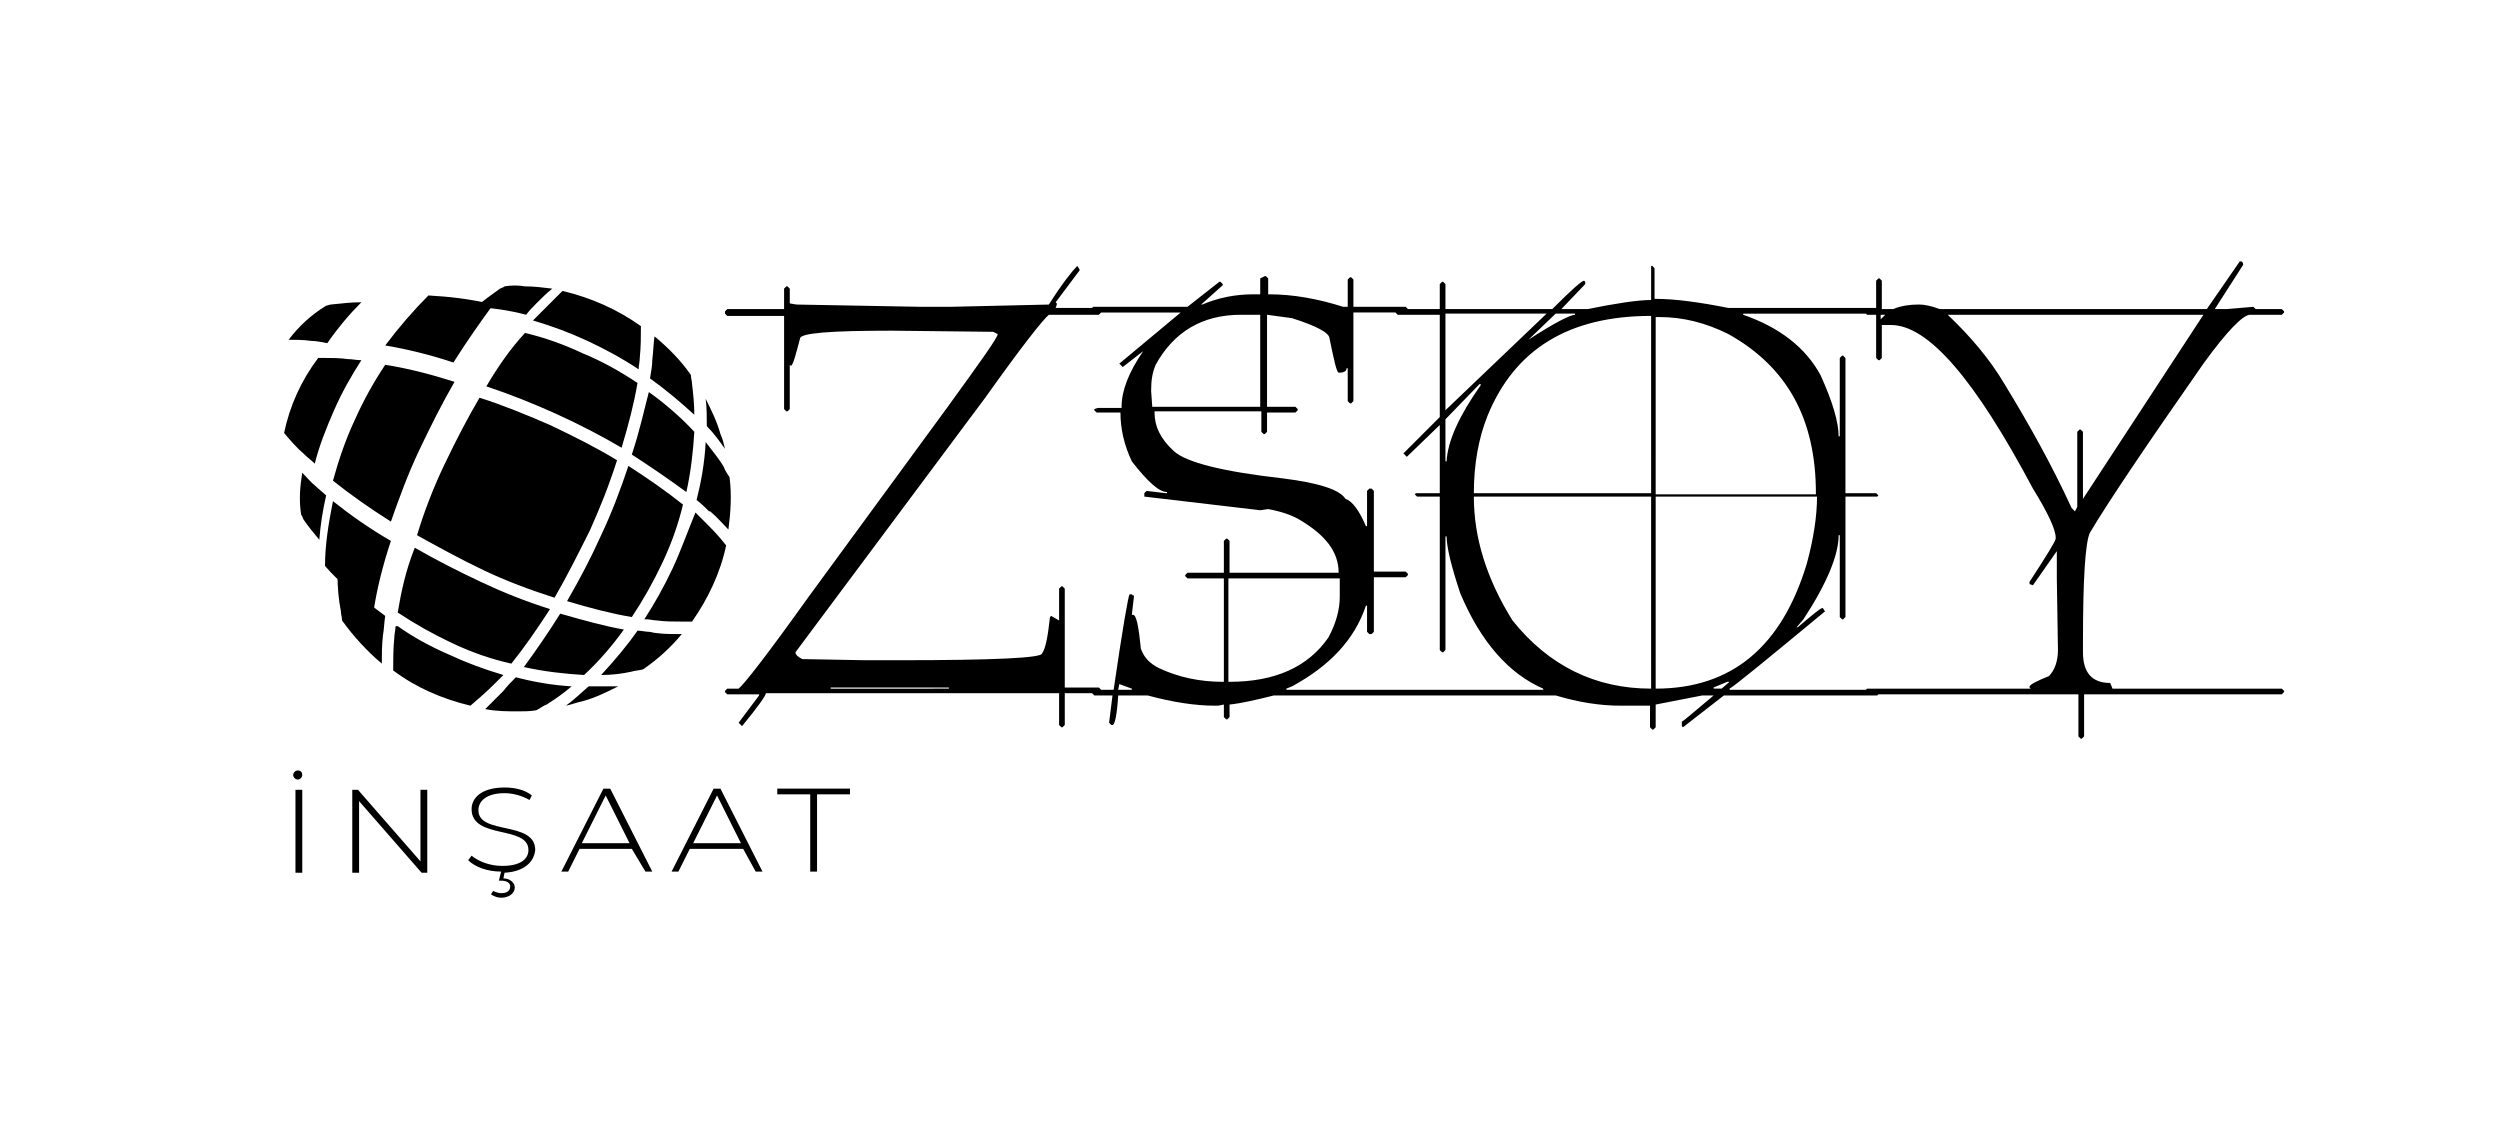
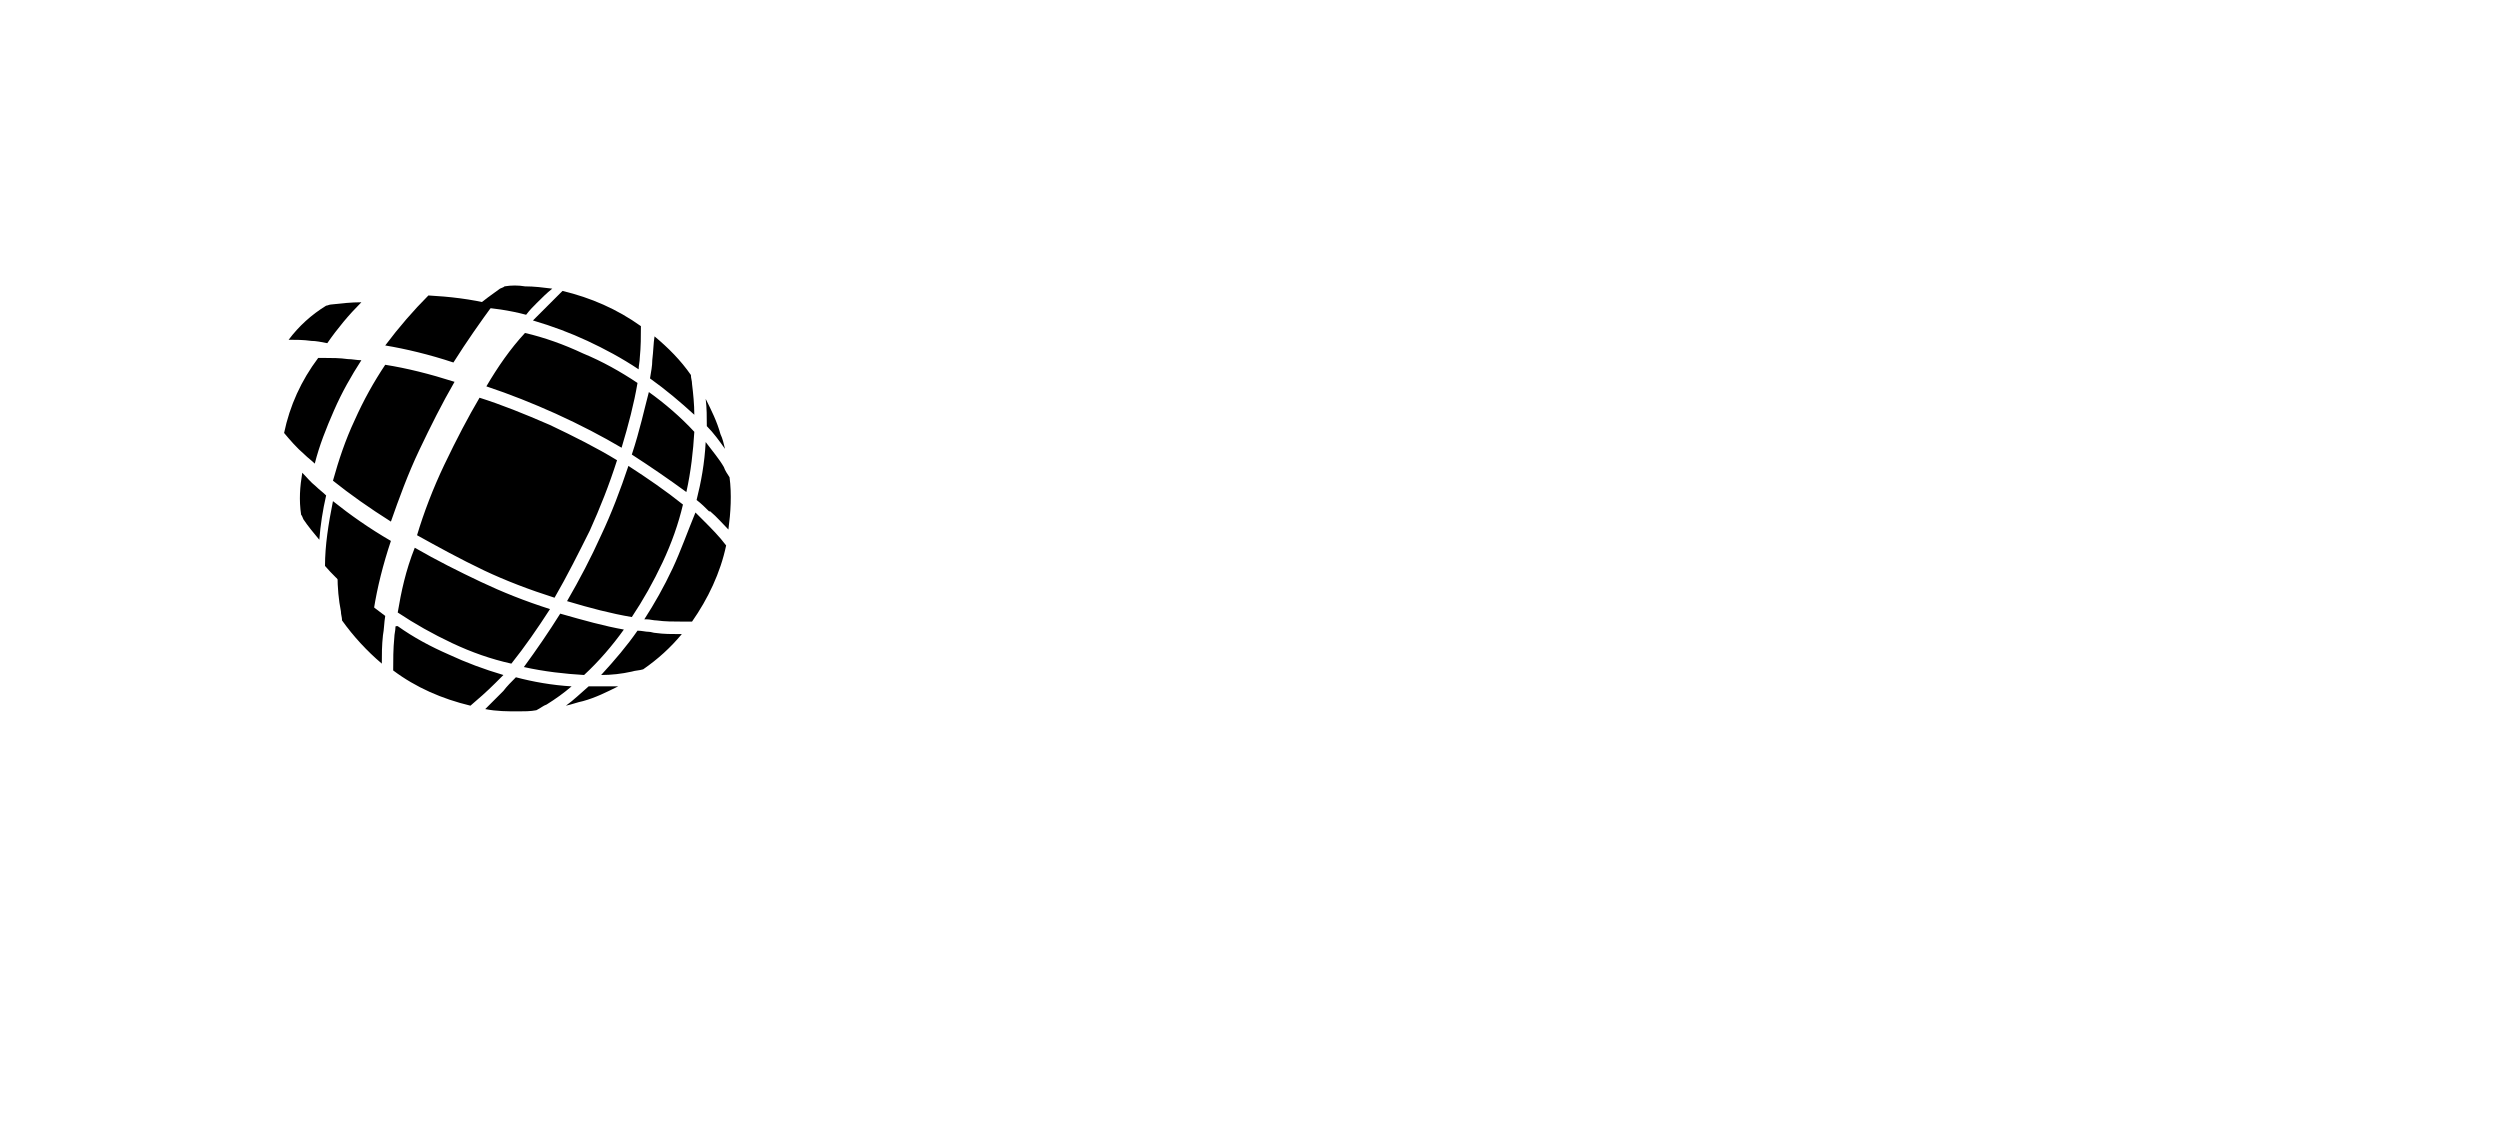
<svg xmlns="http://www.w3.org/2000/svg" version="1.1" id="katman_1" x="0" y="0" viewBox="0 0 220 100" xml:space="preserve">
  <style>.st0{fill-rule:evenodd;clip-rule:evenodd}</style>
-   <path d="m92.3 26.8-8.7.2h-2.5l-11-.2-.6-.1v-1.3l-.2-.2h-.1l-.2.2v1.8h-5l-.2.2v.2l.2.2h5V36l.2.2h.1l.2-.2v-3.9l.1.1c.2-.1.4-.9.8-2.4 0-.5 2.7-.7 8.1-.7l8.9.1.4.2c0 .3-1.5 2.4-4.4 6.4L71.1 52.6c-3.5 4.9-5.6 7.6-6.1 8h-1l-.2.2v.1l.2.2h2.8v.1L65 63.6l.3.3c1.4-1.7 2.1-2.7 2.1-2.9h25.8v2.8l.2.2h.1l.2-.2V61h3l.2-.2v-.1l-.2-.2h-3v-8.7l-.2-.2h-.1l-.2.2v2.8l-.7-.4-.1.1c-.2 1.8-.4 2.8-.7 3.2 0 .4-4.2.6-12.5.6h-3.1l-5.5-.1q-.6-.3-.6-.6L86.7 35c3.2-4.5 5.1-6.9 5.6-7.3h4.4l.2-.2v-.2l-.2-.2h-3.8l.1-.3v-.1l-.1-.1 2.1-2.8v-.1l-.2-.3c-.4.4-1.3 1.5-2.5 3.4m-8.8 33.8H73.1v-.1h10.4zm27.4-36.1v1.4h-.6q-2.4 0-4.5.9h-.1l1.9-1.7V25l-.2-.2h-.1l-2.8 2.2h-8.3l-.2.2v.1l.2.2h7.7L98.5 32l.3.3 1.8-1.4c-1.3 1.9-1.9 3.5-1.9 4.9v.1h-2.1l-.3.1v.1l.2.2h2.1c0 1.4.3 2.8 1 4.3 1.4 1.8 2.4 2.7 3.1 2.7v.1h-.1l-1.7-.2-.2.2v.3l10.2 1.2.7-.1q1.65.3 2.7.9c2.4 1.4 3.5 2.9 3.5 4.7h-9.6v-2.8l-.2-.2h-.1l-.2.2v2.8h-3.2l-.2.2v.1l.2.2h3.2V60h-.1c-2 0-3.9-.4-5.6-1.2-.8-.4-1.3-.9-1.6-1.7-.2-2-.4-3-.7-3h-.1l.2-1.7h-.1l-.1-.1h-.2c-.1.1-.6 2.9-1.4 8.4h-1.7l-.2.2v.1l.2.2h1.6l-.3 2.4.2.2h.1c.2 0 .4-.9.5-2.6h2.6c2.2.6 4.2.9 5.9.9h.3l.5-.1v1.1l.2.2h.1l.2-.2V62c1-.1 2.3-.4 3.9-.8h11.7l.2-.2v-.1l-.2-.2h-10.6v-.1l.5-.2c3.3-1.8 5.5-4.1 6.5-7.1h.1v2.3l.2.2h.2l.2-.2v-4.8h2.8l.2-.2v-.1l-.2-.2h-2.8v-7.1l-.2-.2h-.2l-.2.2v3.1h-.1q-.9-2.1-1.8-2.4c-.5-.8-2.3-1.4-5.5-1.8q-7.95-.9-9.6-2.4c-1.2-1.1-1.7-2.2-1.7-3.4v-.1h9.4V38l.2.2h.1l.2-.2v-1.7h2.5l.2-.2V36l-.2-.2h-2.5v-8.1l2.2.3q3.3 1.05 3.3 1.8c.4 1.9.6 2.9.8 3 .4 0 .7-.1.7-.4h.1v2.9l.2.2h.1l.2-.2v-7.8h4.6l.2-.2v-.1l-.2-.2h-4.6v-2.4l-.2-.2h-.1l-.2.2V27h-.4c-2.2-.7-4.4-1.1-6.5-1.1h-.1v-1.4l-.2-.2h-.1zm-9.2 7.6c1.6-2.9 4.1-4.4 7.5-4.4h1.7v8.1h-9.5l-.1-1.4c0-.9.1-1.6.4-2.3m16.2 18.7v1.7c0 1.1-.3 2.3-1 3.6q-2.7 3.9-8.7 3.9h-.1v-9.1h9.8zm-18.3 9.8v.1h-1.2l.1-.5zm45.7-36.9v2.7c-1.2 0-3.1.3-5.6.8h-2.3l2.1-2.2v-.2l-.1-.1c-.2 0-1.1.8-2.8 2.5h-9.4V25l-.2-.2h-.1l-.2.2v2.2H123l-.2.2v.1l.2.2h3.7v9l-3.2 3.2.3.3 2.9-2.8v6h-2.1l-.1.1.2.2h2v13.5l.2.2h.1l.2-.2v-10h.1c0 .9.4 2.6 1.2 5 1.8 4.3 4.3 7.1 7.3 8.4v.1H123l-.2.2v.1l.2.2h13.9q3 .9 5.7.9h2.6V64l.2.2h.1l.2-.2v-2l4.1-.8h1c-1.8 1.5-2.7 2.3-2.8 2.3v.4l.1.1 3.6-2.8h13.5l.2-.2v-.1l-.2-.2h-13v-.1c.4-.2 3.2-2.5 8.4-6.8l-.2-.3c-.2 0-.9.6-2.2 1.7h-.1l.6-.7c2.1-3.2 3.1-5.7 3.1-7.4h.1v7.2l.2.2h.1l.2-.2V43.7h2.8l.1-.1-.2-.2h-2.7V31.5l-.2-.2h-.1l-.2.2v6.9h-.1c0-1.2-.5-3-1.6-5.4-1.3-2.4-3.6-4.2-6.8-5.3v-.1h11.7l.2-.2v-.1l-.2-.2h-13c-2.5-.5-4.7-.8-6.4-.8h-.1v-2.7l-.2-.2h-.1zm-9.2 3.9-8.9 8.5v-8.5zm.8 0h1.7v.1c-.4 0-1.8.7-4.1 2.2zm-6 9c2.4-5.9 7.2-8.8 14.4-8.8v15.6h-15.6c0-2.5.4-4.8 1.2-6.8m15.1-8.7c2.1 0 4.1.5 6.1 1.5 5.2 2.9 7.7 7.5 7.7 14v.1h-14.1V27.9zm-15.7 6c-1.9 2.7-2.9 4.9-3 6.7h-.1v-3.7l3-3.1h.1zm15 9.8v16.9c-4.9 0-9-2-12.2-6-2.3-3.7-3.4-7.3-3.4-10.9zm14.6 0c0 1.7-.3 3.7-.9 5.9-2.2 7.3-6.6 11-13.3 11V43.7zM152 60h.2l-.7.6h-.7v-.1zm42.2-32.8h-23.5c-.8-.3-1.4-.4-1.8-.4h-.1c-.7 0-1.5.1-2.2.4h-1v-2.5l-.2-.2h-.1l-.2.2v2.5h-.8l-.2.2v.1l.2.2h.8v3.8l.2.2h.1l.2-.2v-2.9h.8c3.3 0 7.4 4.8 12.5 14.4 1.3 2.1 2 3.6 2 4.3v.1c0 .2-.8 1.5-2.3 3.8v.2l.3.1 2.1-3v2.4l.1 6.3c0 1-.3 1.8-.8 2.3-1 .4-1.6.7-1.7.9v.1l.1.1h-14.4l-.2.2v.1l.2.2h18.6v3.7l.2.2h.1l.2-.2v-3.7h17.4l.2-.2v-.1l-.2-.2h-14.9l-.2-.5q-2.4 0-2.4-2.7v-.9q0-8.25.6-9.6c1.6-2.7 4.9-7.6 10-14.9 2.1-2.9 3.5-4.3 4.1-4.3h2.8l.2-.2v-.1l-.2-.2h-2.3l-.2-.2-2.4.2h-1l2.5-3.9c0-.2-.1-.3-.2-.3h-.1zm-28.3.5-.4.4v-.4zm28 0-10.6 16.2V38l-.2-.2h-.1l-.2.2v6.6l-.2.4-.3-.3c-1.7-3.7-3.7-7.3-5.9-10.9-1.3-2.2-3-4.2-5-6.1z" />
  <path class="st0" d="M28.6 49.8c1.2 1.4 2.7 2.6 4.3 3.8q.45-2.85 1.5-6c-1.9-1.1-3.6-2.3-5.1-3.5-.4 2-.7 3.9-.7 5.7m5.3-19.4c1.8.3 3.9.8 6 1.5 1.2-1.9 2.4-3.6 3.5-5.1-2-.5-3.9-.7-5.7-.8-1.3 1.3-2.6 2.8-3.8 4.4m-4.6 11.9q2.25 1.8 5.1 3.6c.7-2 1.5-4.2 2.5-6.3s2-4.1 3.1-6c-2.2-.7-4.2-1.2-6.1-1.5-1 1.5-1.9 3.1-2.7 4.9-.8 1.7-1.4 3.5-1.9 5.3m18.3-14.8-.3.3-.4.4q2.55.75 4.8 1.8c1.5.7 3 1.5 4.5 2.5 0-.3.1-.7.1-1 .1-1 .1-1.9.1-2.8-2.1-1.5-4.4-2.5-6.9-3.1zM42.8 34c2.1.7 4.1 1.5 6.1 2.4 2.2 1 4.1 2 5.8 3 .6-2 1.1-3.9 1.4-5.7-1.5-1-3.1-1.9-4.8-2.6q-2.55-1.2-5.1-1.8c-1.3 1.4-2.4 3-3.4 4.7m14.6-2.3c0 .5-.1 1-.2 1.6 1.4 1 2.7 2.1 3.9 3.2 0-.9-.1-1.9-.2-2.7 0-.3-.1-.5-.1-.8-.9-1.3-2-2.4-3.2-3.4-.1.6-.1 1.3-.2 2.1M55.6 40q2.55 1.65 4.8 3.3c.4-1.8.6-3.6.7-5.3-1.2-1.3-2.6-2.5-4-3.5-.4 1.5-.8 3.4-1.5 5.5m-16.5.9c-1 2.1-1.8 4.2-2.4 6.2 1.8 1 3.8 2.1 5.9 3.1 1.9.9 4 1.7 6.2 2.4 1.1-1.9 2.1-3.9 3.1-5.9.9-2 1.7-4 2.4-6.2-1.8-1.1-3.8-2.1-5.9-3.1-2.3-1-4.3-1.8-6.2-2.4-1 1.7-2 3.6-3.1 5.9m23.1-3.4c.6.6 1.1 1.3 1.6 2-.1-.4-.2-.9-.4-1.3-.3-1.1-.8-2.1-1.3-3.1.1.8.1 1.6.1 2.4m-.9 6.5c.4.3.8.7 1.1 1h.1c.6.5 1.1 1.1 1.6 1.6.2-1.5.3-3.1.1-4.6-.2-.3-.4-.6-.5-.9-.4-.7-1-1.4-1.6-2.2-.1 1.9-.4 3.5-.8 5.1m-8.4 3.1c-.9 2-1.9 3.9-3 5.8 2 .6 3.9 1.1 5.7 1.4q1.5-2.25 2.7-4.8t1.8-5.1c-1.5-1.2-3.1-2.3-4.8-3.4-.7 2.1-1.5 4.2-2.4 6.1m6.3 2.9c-.8 1.7-1.6 3.1-2.5 4.5h.2c.3 0 .6.1.9.1.7.1 1.5.1 2.2.1h.9c1.4-2 2.5-4.3 3-6.7-.6-.8-1.3-1.5-2-2.2l-.3-.3-.4-.4c-.7 1.7-1.3 3.4-2 4.9M35 53.9q2.25 1.5 4.8 2.7c1.7.8 3.4 1.4 5.2 1.8 1.2-1.5 2.3-3.1 3.4-4.8-2.2-.7-4.2-1.5-6.1-2.4s-3.9-1.9-5.8-3c-.8 2-1.2 3.9-1.5 5.7m11.1 4.8c1.8.4 3.6.6 5.3.7 1.3-1.2 2.5-2.6 3.5-4-1.7-.3-3.5-.8-5.6-1.4-1 1.6-2.1 3.2-3.2 4.7m-11.3-3.5c0 .3-.1.6-.1.9-.1 1-.1 2-.1 2.9 2 1.5 4.3 2.5 6.8 3.1.7-.6 1.4-1.2 2.2-2l.6-.6.1-.1q-2.55-.75-4.8-1.8c-1.6-.7-3.1-1.5-4.5-2.5-.2 0-.2 0-.2.1m18.1 4.2q1.35 0 2.7-.3c.3-.1.7-.1 1-.2C57.9 58 59 57 60 55.8h-.2c-.7 0-1.4 0-2.1-.1-.2 0-.4-.1-.6-.1-.3 0-.6-.1-1-.1-.9 1.3-2 2.6-3.2 3.9m-8.6 1.4-1.6 1.6c1 .2 2 .2 2.9.2.5 0 1.1 0 1.6-.1.4-.2.6-.4.9-.5.8-.5 1.5-1 2.2-1.6-1.7-.1-3.4-.4-4.9-.8-.4.4-.8.8-1.1 1.2m8.1-.4h-.6c-.7.6-1.3 1.2-2 1.7.5-.1 1-.3 1.5-.4 1.1-.3 2.1-.8 3.1-1.3zM28 31.5q-2.25 3-3 6.6c.5.6 1.1 1.3 1.8 1.9.3.3.6.5.9.8.4-1.6 1-3.1 1.7-4.7s1.5-3 2.4-4.4c-.4 0-.8-.1-1.2-.1-.7-.1-1.4-.1-2-.1zm-2.6-1.6c.6 0 1.3 0 2 .1.4 0 .9.1 1.4.2q1.35-1.95 3-3.6c-.9 0-1.8.1-2.7.2-.1 0-.3.1-.4.1q-1.95 1.2-3.3 3m1.1 15.4c.1.1.1.2.2.4.4.6.9 1.2 1.4 1.8q.15-1.95.6-3.9c-.3-.3-.6-.5-.9-.8-.5-.4-.8-.8-1.2-1.2-.2 1.2-.3 2.4-.1 3.7" />
  <path class="st0" d="M44.4 25.2c-.1.1-.2.1-.4.2-.7.5-1.4 1-2.1 1.6 1.4.1 2.9.3 4.4.7.3-.4.6-.7.9-1 .5-.5.9-.9 1.4-1.3-.8-.1-1.6-.2-2.4-.2q-.9-.15-1.8 0M29.7 50.6c0 1.1.1 2.2.3 3.2 0 .3.1.5.1.8 1 1.4 2.2 2.7 3.5 3.8 0-.8 0-1.6.1-2.5.1-.5.1-1.1.2-1.7-1.5-1.1-3-2.3-4.2-3.6" />
-   <path d="M25.8 68.2c0-.2.2-.4.4-.4.3 0 .4.2.4.4s-.2.4-.4.4-.4-.2-.4-.4m.2 1.3h.6v7.3H26zm11.6 0v7.3h-.5l-5.5-6.3v6.3H31v-7.3h.5l5.5 6.3v-6.3zm6.8 7.3-.1.5c.6 0 1 .4 1 .8 0 .5-.5.9-1.2.9q-.45 0-.9-.3l.2-.3c.2.1.5.2.7.2.5 0 .8-.2.8-.6 0-.3-.3-.5-.8-.5h-.2l.2-.8c-1.2 0-2.3-.4-2.9-1l.3-.4c.6.5 1.6.9 2.7.9 1.6 0 2.3-.6 2.3-1.4 0-2.2-5-.9-5-3.6 0-1 .9-1.9 2.9-1.9.9 0 1.8.2 2.4.7l-.2.4c-.7-.4-1.5-.6-2.2-.6-1.6 0-2.3.7-2.3 1.5 0 2.2 5 .9 5 3.5-.1 1-.9 1.9-2.7 2m11.2-2.1H51l-1 2h-.6l3.7-7.3h.6l3.7 7.3h-.6zm-.2-.5L53.3 70l-2.1 4.2zm10 .5h-4.7l-1 2h-.6l3.7-7.3h.6l3.7 7.3h-.6zm-.2-.5L63.1 70 61 74.2zm6.1-4.3h-2.9v-.5h6.4v.5h-2.9v6.8h-.6z" />
</svg>